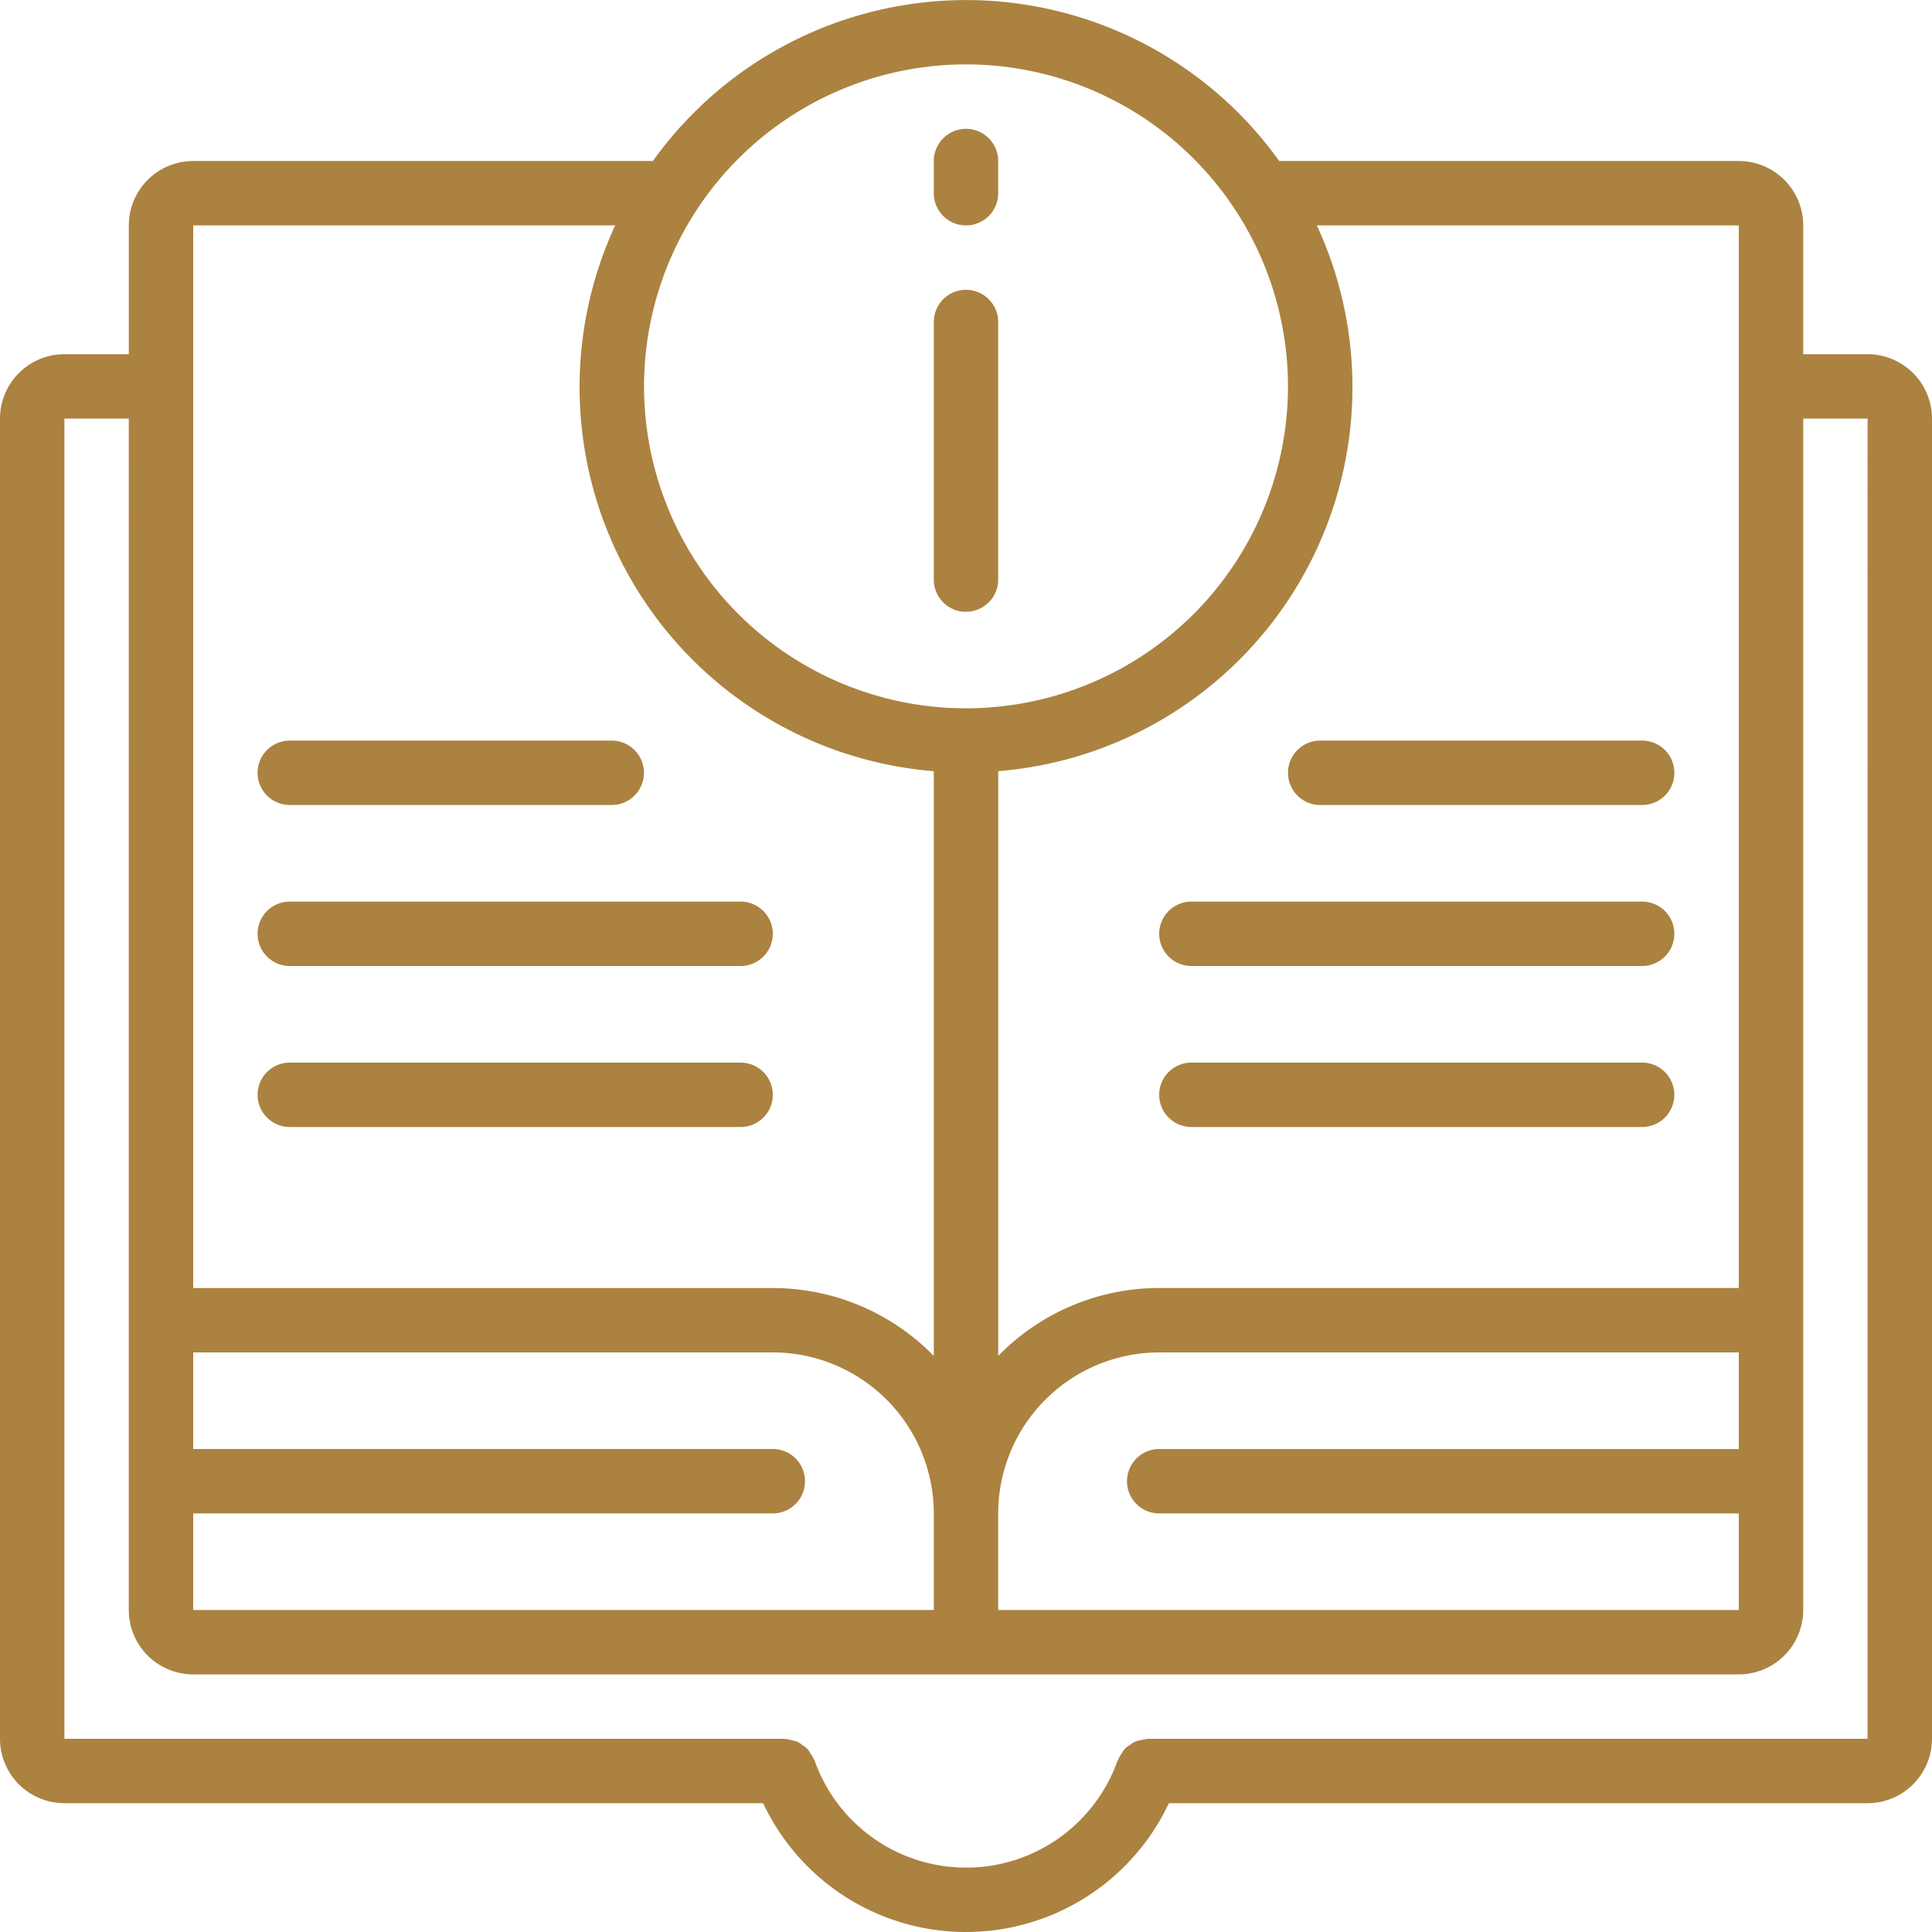
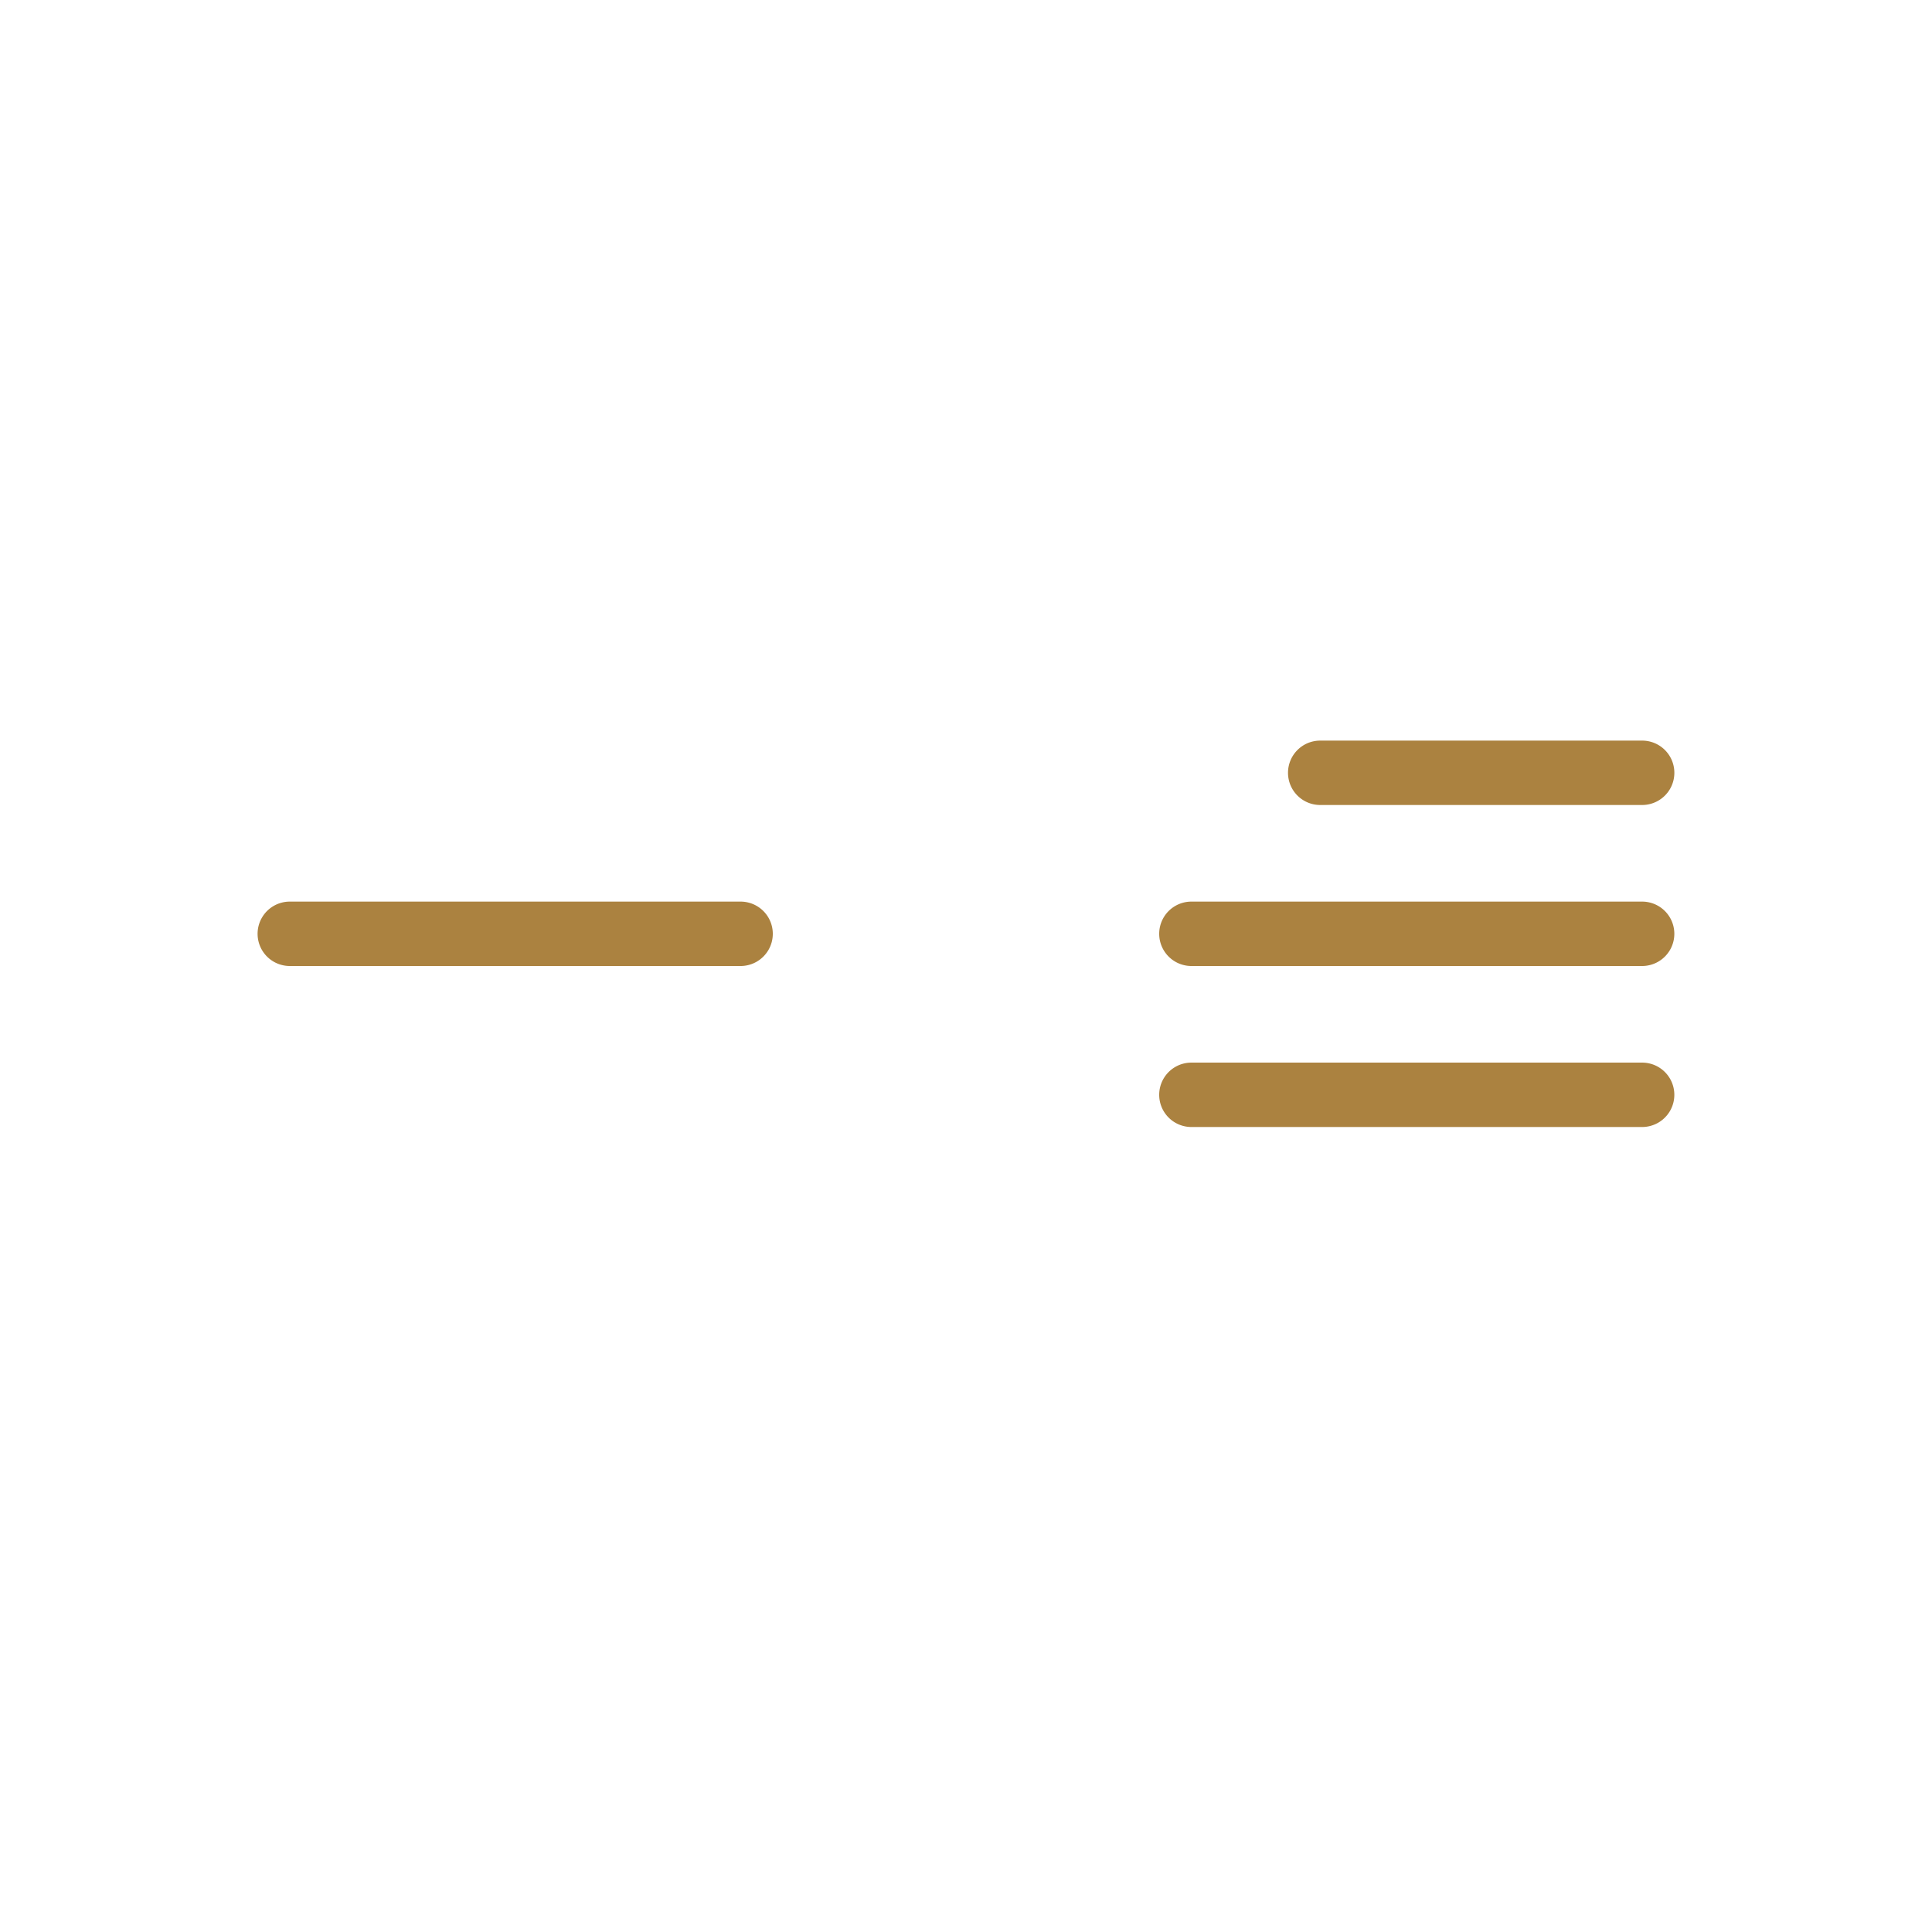
<svg xmlns="http://www.w3.org/2000/svg" id="instructions" width="76.81" height="76.811" viewBox="0 0 76.81 76.811">
  <g id="Group_5160" data-name="Group 5160">
    <g id="Group_5159" data-name="Group 5159">
-       <path id="Path_10749" data-name="Path 10749" d="M248.748,89.6a1.28,1.28,0,0,0,1.28-1.28V78.08a1.28,1.28,0,1,0-2.56,0V88.322a1.28,1.28,0,0,0,1.28,1.28Z" transform="translate(-210.343 -65.278)" fill="#ab8240" />
-       <path id="Path_10750" data-name="Path 10750" d="M74.25,14.082H71.69V8.961a2.563,2.563,0,0,0-2.56-2.56H50.857a15.312,15.312,0,0,0-24.9,0H7.681a2.563,2.563,0,0,0-2.56,2.56v5.121H2.56A2.563,2.563,0,0,0,0,16.642V69.129a2.563,2.563,0,0,0,2.56,2.56H30.34a8.911,8.911,0,0,0,16.13,0H74.25a2.563,2.563,0,0,0,2.56-2.56V16.642A2.563,2.563,0,0,0,74.25,14.082Zm-21.9-5.121H69.129V51.207H46.086a8.931,8.931,0,0,0-6.4,2.7V30.659a15.318,15.318,0,0,0,12.667-21.7ZM46.086,60.168H69.129v3.841H39.685V60.168a6.408,6.408,0,0,1,6.4-6.4H69.129v3.841H46.086a1.28,1.28,0,0,0,0,2.56ZM38.405,2.56a12.8,12.8,0,1,1-12.8,12.8A12.8,12.8,0,0,1,38.405,2.56ZM7.681,8.961H24.458a15.318,15.318,0,0,0,12.667,21.7V53.909a8.93,8.93,0,0,0-6.4-2.7H7.681Zm0,51.207H30.724a1.28,1.28,0,1,0,0-2.56H7.681V53.767H30.724a6.408,6.408,0,0,1,6.4,6.4v3.841H7.681ZM74.25,69.129H45.639c-.014,0-.026.007-.04.008a1.237,1.237,0,0,0-.267.054.676.676,0,0,0-.4.182.708.708,0,0,0-.329.33,1.235,1.235,0,0,0-.149.251c0,.013-.016.022-.021.035a6.389,6.389,0,0,1-12.049,0c0-.013-.016-.022-.021-.035a1.246,1.246,0,0,0-.145-.245.692.692,0,0,0-.317-.325.683.683,0,0,0-.407-.19,1.232,1.232,0,0,0-.281-.057c-.014,0-.025-.008-.039-.008H2.56V16.642h2.56V64.009a2.563,2.563,0,0,0,2.56,2.56H69.13a2.563,2.563,0,0,0,2.56-2.56V16.642h2.56V69.129Z" fill="#ab8240" />
      <path id="Path_10751" data-name="Path 10751" d="M341.333,197.548a1.28,1.28,0,0,0,1.28,1.28h12.8a1.28,1.28,0,1,0,0-2.56h-12.8a1.28,1.28,0,0,0-1.28,1.28Z" transform="translate(-290.126 -166.824)" fill="#ab8240" />
      <path id="Path_10752" data-name="Path 10752" d="M326.4,238.933H308.48a1.28,1.28,0,0,0,0,2.56H326.4a1.28,1.28,0,0,0,0-2.56Z" transform="translate(-261.114 -203.088)" fill="#ab8240" />
      <path id="Path_10753" data-name="Path 10753" d="M326.4,281.6H308.48a1.28,1.28,0,0,0,0,2.56H326.4a1.28,1.28,0,0,0,0-2.56Z" transform="translate(-261.114 -239.354)" fill="#ab8240" />
-       <path id="Path_10754" data-name="Path 10754" d="M69.547,198.827h12.8a1.28,1.28,0,0,0,0-2.56h-12.8a1.28,1.28,0,0,0,0,2.56Z" transform="translate(-58.026 -166.823)" fill="#ab8240" />
      <path id="Path_10755" data-name="Path 10755" d="M69.547,241.494H87.47a1.28,1.28,0,0,0,0-2.56H69.547a1.28,1.28,0,1,0,0,2.56Z" transform="translate(-58.026 -203.089)" fill="#ab8240" />
-       <path id="Path_10756" data-name="Path 10756" d="M87.47,281.6H69.547a1.28,1.28,0,0,0,0,2.56H87.47a1.28,1.28,0,0,0,0-2.56Z" transform="translate(-58.026 -239.354)" fill="#ab8240" />
-       <path id="Path_10757" data-name="Path 10757" d="M248.748,37.974a1.28,1.28,0,0,0,1.28-1.28v-1.28a1.28,1.28,0,1,0-2.56,0v1.28a1.28,1.28,0,0,0,1.28,1.28Z" transform="translate(-210.343 -29.012)" fill="#ab8240" />
    </g>
  </g>
</svg>